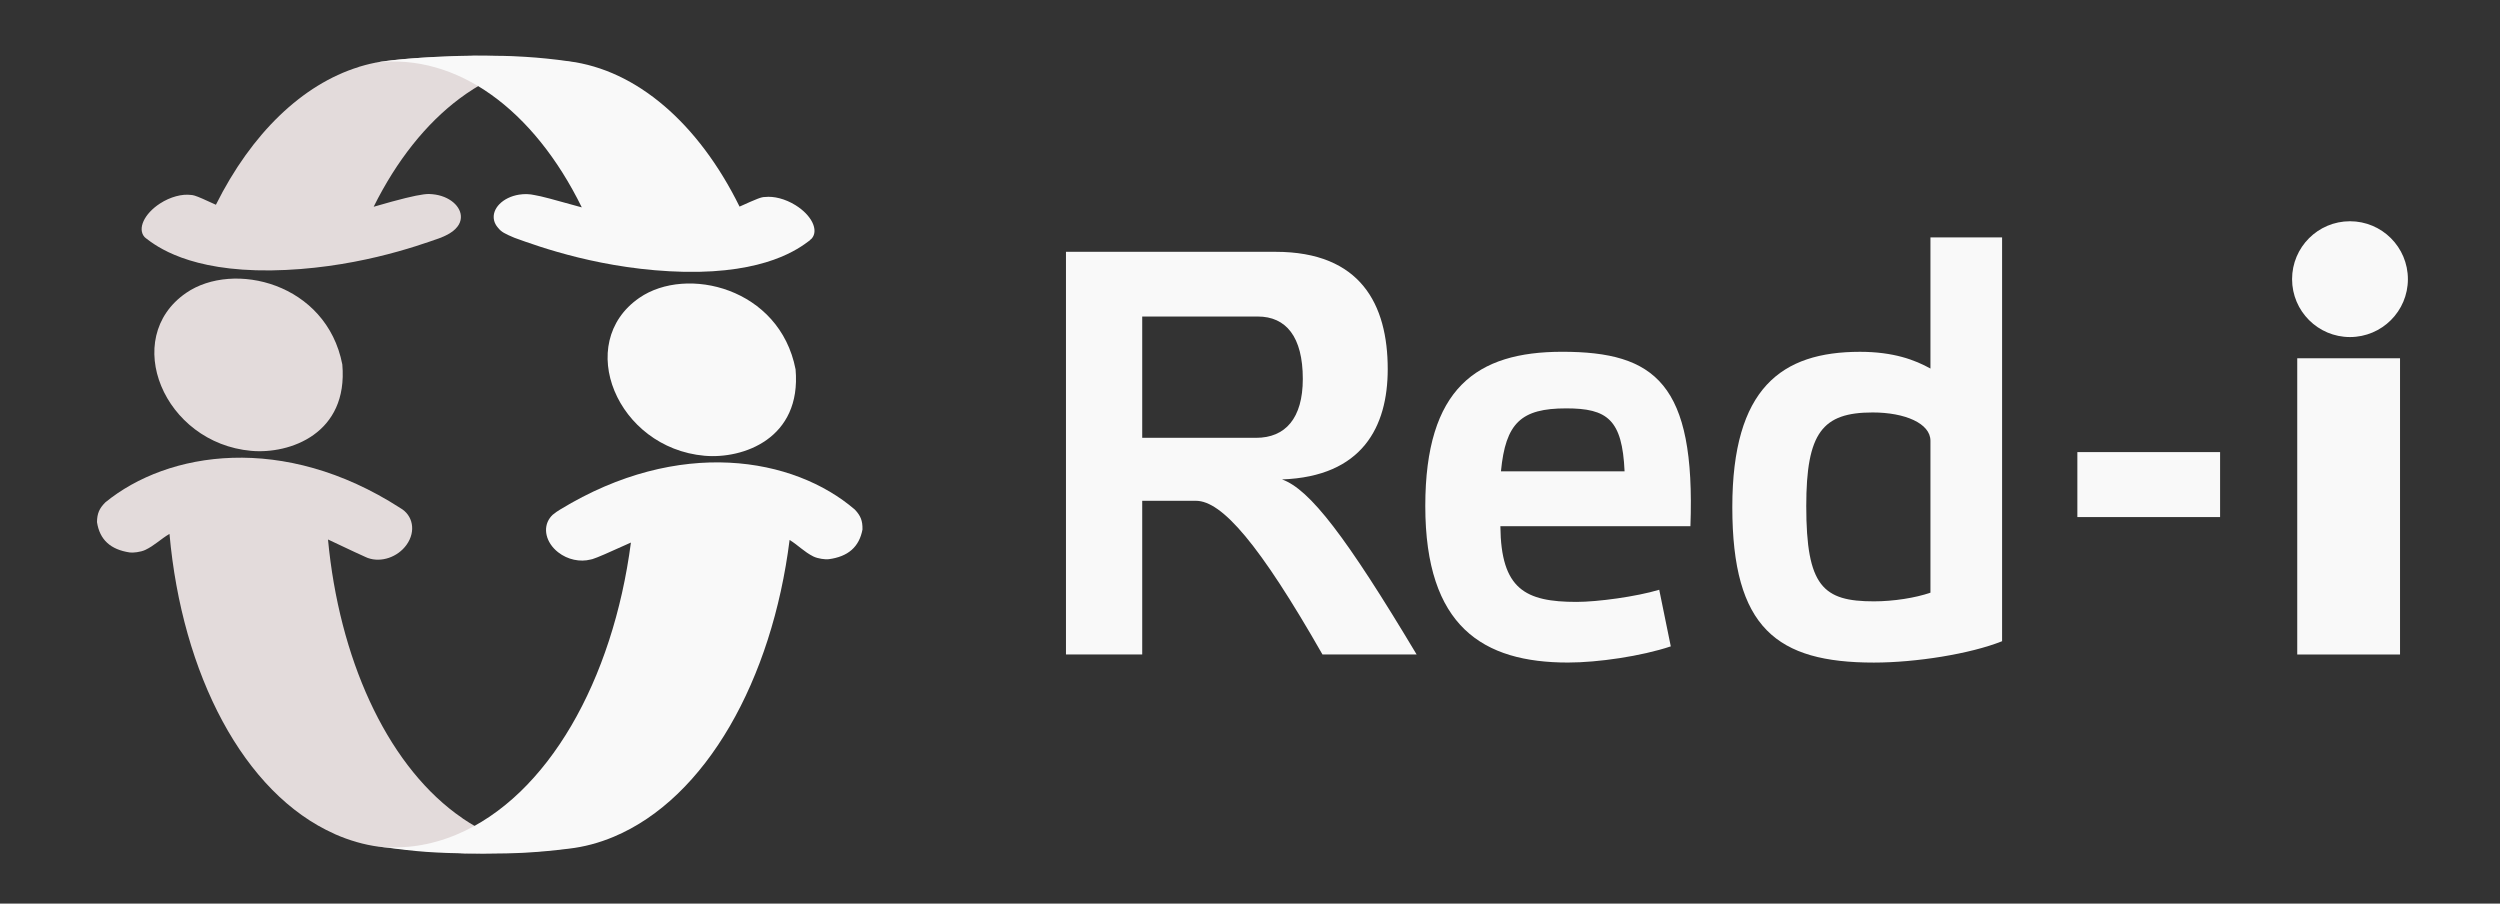
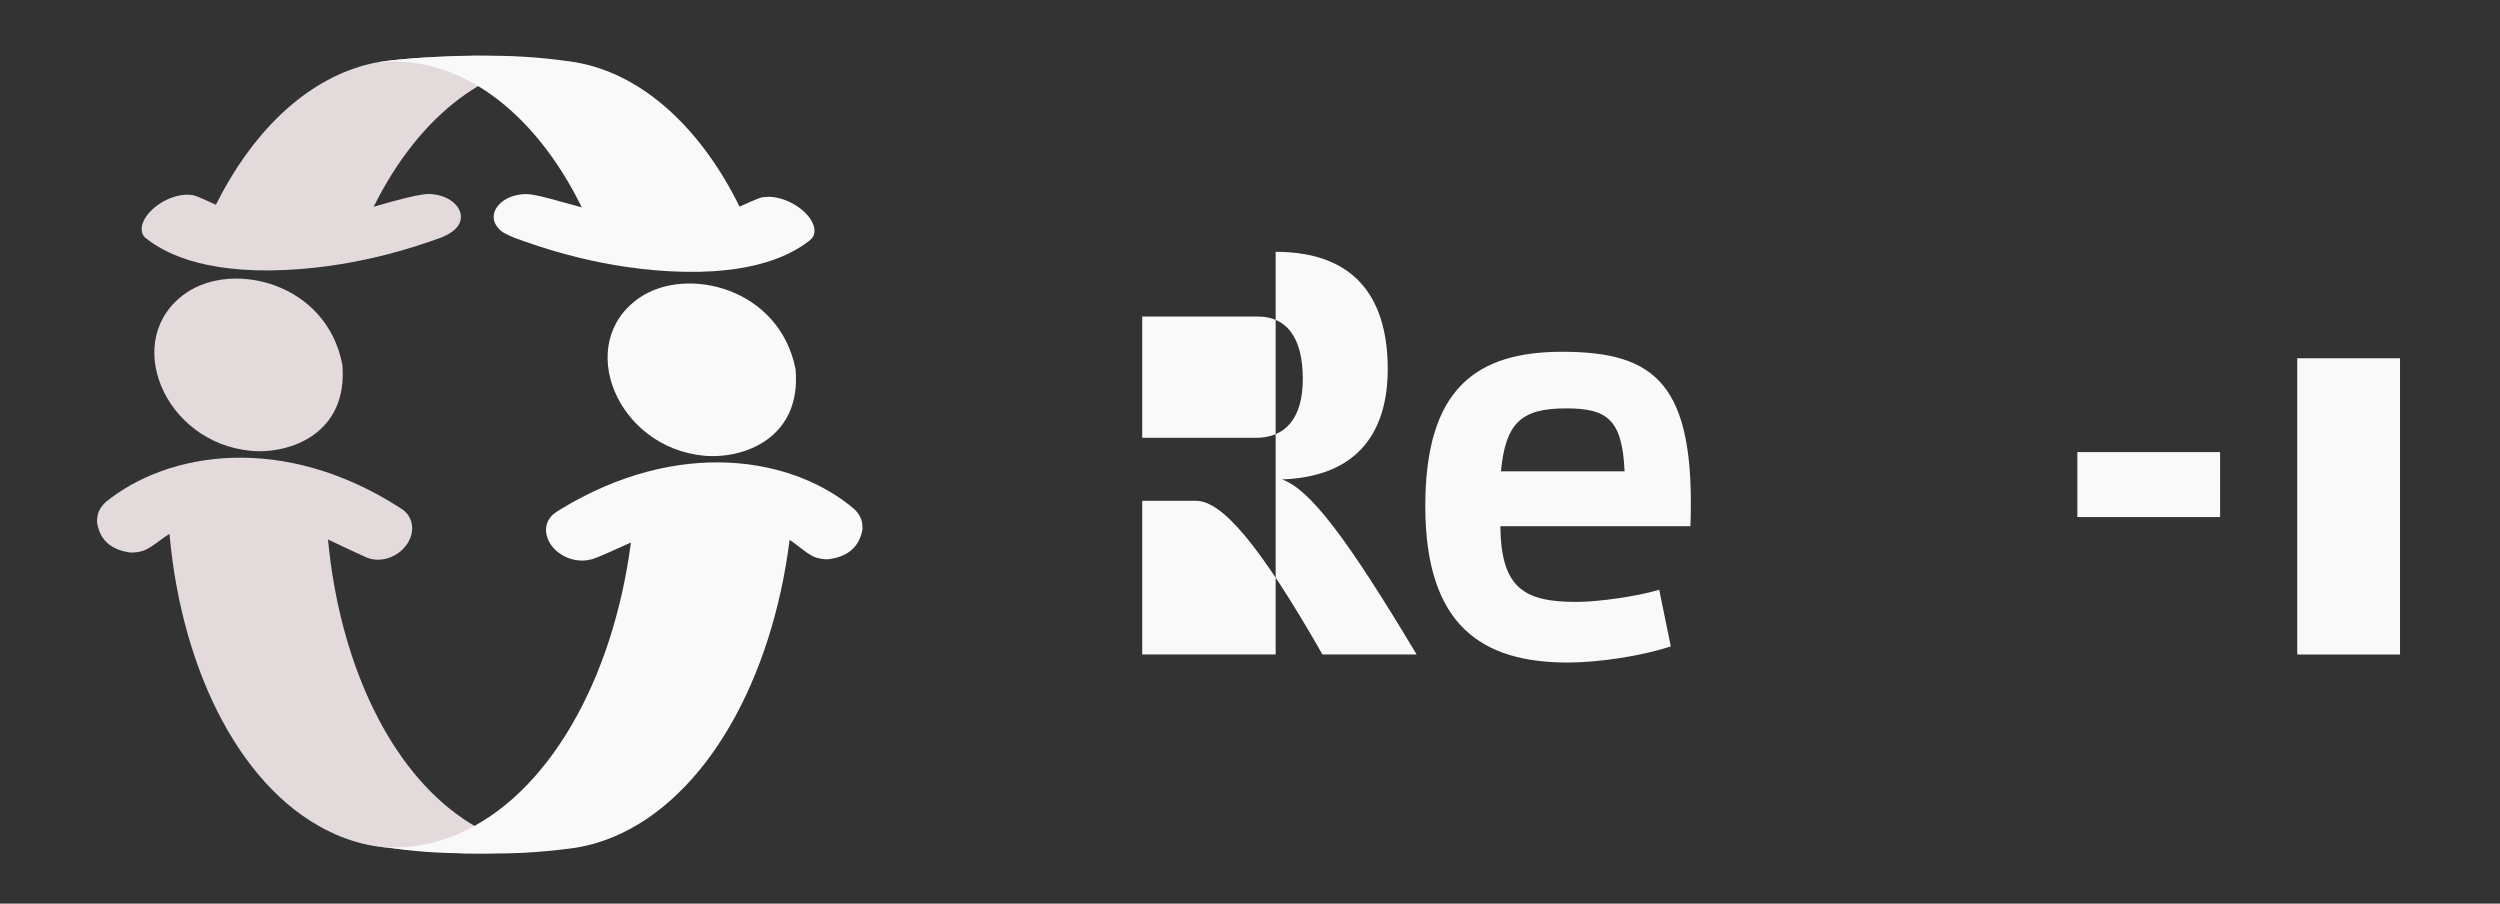
<svg xmlns="http://www.w3.org/2000/svg" xmlns:ns1="http://sodipodi.sourceforge.net/DTD/sodipodi-0.dtd" xmlns:ns2="http://www.inkscape.org/namespaces/inkscape" version="1.1" id="svg2" xml:space="preserve" width="415" height="150" viewBox="0 0 415 150" ns1:docname="logo-sitio.svg" ns2:version="0.92.2 2405546, 2018-03-11">
  <rect x="0" y="0" width="415" height="150" fill="#333333" stroke="none" />
  <defs id="defs6">
    <clipPath clipPathUnits="userSpaceOnUse" id="clipPath18">
      <path d="M 0,1190.55 H 841.89 V 0 H 0 Z" id="path16" ns2:connector-curvature="0" />
    </clipPath>
  </defs>
  <ns1:namedview pagecolor="#ffffff" bordercolor="#666666" borderopacity="1" objecttolerance="10" gridtolerance="10" guidetolerance="10" ns2:pageopacity="0" ns2:pageshadow="2" ns2:window-width="1920" ns2:window-height="1006" id="namedview4" showgrid="false" ns2:zoom="1.6820179" ns2:cx="202.06243" ns2:cy="94.573098" ns2:window-x="0" ns2:window-y="0" ns2:window-maximized="1" ns2:current-layer="g12" />
  <g id="g10" ns2:groupmode="layer" ns2:label="Logo Normado Redi" transform="matrix(1.333,0,0,-1.333,0,150)">
    <g id="g12">
      <g id="g244" transform="matrix(0.941,0,0,0.941,-233.806,-813.635)">
        <g id="g68" transform="matrix(0.649,0,0,0.649,309.28,971.186)" style="fill:#e3dbdb">
          <path d="M 0,0 C 7.502,5.611 15.893,8.301 24.54,7.254 L 21.118,7.658 C 9.417,8.699 9.197,8.719 2.912,8.722 -2.41,8.564 -9.442,8.4 -14.779,7.699 c -0.751,-0.09 -1.492,-0.217 -2.237,-0.356 -0.016,0 -0.033,0.003 -0.049,0.003 -0.107,-0.02 -0.213,-0.053 -0.321,-0.073 -0.623,-0.128 -1.244,-0.269 -1.859,-0.437 -0.22,-0.057 -0.44,-0.126 -0.662,-0.189 -0.22,-0.065 -0.445,-0.122 -0.665,-0.19 l 0.027,-0.008 c -11.502,-3.568 -21.873,-13.531 -29.134,-28.098 -2.377,1.093 -3.561,1.624 -4.307,1.852 -0.056,0.016 -0.11,0.033 -0.17,0.046 -0.232,0.064 -0.419,0.093 -0.593,0.101 -1.811,0.238 -4.202,-0.36 -6.345,-1.753 -3.222,-2.095 -4.623,-5.154 -3.134,-6.834 0.043,-0.046 0.103,-0.074 0.147,-0.117 0.022,-0.027 0.041,-0.052 0.067,-0.076 v -0.003 c 2.192,-1.678 8.859,-6.791 25.55,-6.604 16.539,0.228 29.714,4.914 34.671,6.681 1.388,0.577 2.29,1.102 2.968,1.786 0.015,0.017 0.024,0.035 0.038,0.054 0.498,0.493 0.85,1.071 0.994,1.723 0.52,2.342 -1.765,4.675 -5.099,5.213 -0.212,0.035 -0.429,0.064 -0.64,0.081 -0.406,0.054 -0.902,0.074 -1.694,-0.022 -0.081,-0.011 -0.158,-0.024 -0.235,-0.035 -1.646,-0.22 -4.472,-0.88 -10.053,-2.503 C -12.812,-12.595 -6.792,-5.078 0,0" style="fill:#e3dbdb;fill-opacity:1;fill-rule:nonzero;stroke:none" id="path70" ns2:connector-curvature="0" />
        </g>
        <g id="g72" transform="matrix(0.649,0,0,0.649,333.072,944.814)" style="fill:#f9f9f9">
          <path d="m 0,0 c -13.384,-9.242 -4.559,-30.606 13.298,-32.196 7.835,-0.699 19.805,3.466 18.565,17.616 C 28.64,2.057 9.633,6.65 0,0" style="fill:#f9f9f9;fill-opacity:1;fill-rule:nonzero;stroke:none" id="path74" ns2:connector-curvature="0" />
        </g>
        <g id="g76" transform="matrix(0.649,0,0,0.649,273.089,945.462)" style="fill:#e3dbdb">
          <path d="m 0,0 c -13.386,-9.242 -4.559,-30.605 13.298,-32.194 7.837,-0.699 19.805,3.467 18.564,17.616 C 28.638,2.058 9.633,6.651 0,0" style="fill:#e3dbdb;fill-opacity:1;fill-rule:nonzero;stroke:none" id="path78" ns2:connector-curvature="0" />
        </g>
        <g id="g80" transform="matrix(0.649,0,0,0.649,353.74,957.079)" style="fill:#f9f9f9">
          <path d="m 0,0 c -2.106,1.308 -4.433,1.873 -6.221,1.668 -0.727,0.016 -1.625,-0.355 -5.185,-1.959 -8.393,17.029 -21.021,27.881 -34.78,29.627 -6.375,0.906 -11.612,1.154 -17.689,1.158 -13.18,-0.004 -21.618,-1.39 -21.618,-1.39 16.484,1.862 32.101,-9.561 41.917,-29.554 -5.856,1.63 -8.261,2.292 -9.615,2.505 -0.979,0.225 -2.07,0.274 -3.184,0.092 -3.332,-0.54 -5.616,-2.875 -5.096,-5.215 0.118,-0.543 0.385,-1.036 0.754,-1.468 0.723,-0.949 1.489,-1.3 3.4,-2.109 v -0.001 c 4.95,-1.801 18.107,-6.588 34.645,-6.946 16.69,-0.316 23.375,4.745 25.575,6.407 0.048,0.05 0.084,0.099 0.129,0.145 0.095,0.087 0.209,0.155 0.289,0.249 C 4.773,-5.078 3.288,-2.037 0,0" style="fill:#f9f9f9;fill-opacity:1;fill-rule:nonzero;stroke:none" id="path82" ns2:connector-curvature="0" />
        </g>
        <g id="g84" transform="matrix(0.649,0,0,0.649,313.571,873.752)" style="fill:#e3dbdb">
          <path d="m 0,0 c -2.079,0.922 -4.078,2.05 -5.997,3.358 0.005,10e-4 0.01,0.007 0.012,0.008 -0.437,0.297 -0.866,0.606 -1.295,0.923 -0.045,0.031 -0.094,0.067 -0.14,0.099 -14.257,10.63 -23.739,31.713 -26.013,55.837 4.878,-2.317 6.853,-3.218 7.65,-3.572 0.15,-0.07 0.302,-0.137 0.458,-0.196 0.055,-0.021 0.069,-0.027 0.069,-0.027 l 0.003,0.004 c 2.66,-0.94 6.03,0.171 7.841,2.711 1.957,2.728 1.327,6.049 -1.322,7.514 -0.008,0.005 -0.011,0.016 -0.016,0.019 -23.75,15.269 -47.289,11.562 -60.083,1.121 h 0.003 c -1.251,-1.252 -1.678,-2.266 -1.709,-4.022 V 63.772 63.77 63.768 63.767 63.765 63.762 c 0.547,-3.569 2.732,-5.593 6.692,-6.186 0.618,-0.092 2.185,0.067 3.136,0.511 1.901,0.893 3.201,2.262 4.956,3.272 2.541,-28.519 15.075,-52.929 33.672,-61.18 0.017,-0.007 0.033,-0.015 0.049,-0.021 l -0.023,-0.004 c 2.975,-1.316 5.975,-2.17 8.971,-2.578 5.247,-0.556 12.279,-1.105 17.57,-1.359 10.718,0.094 12.742,0.111 21.479,1.074 C 10.677,-3.201 5.297,-2.352 0,0" style="fill:#e3dbdb;fill-opacity:1;fill-rule:nonzero;stroke:none" id="path86" ns2:connector-curvature="0" />
        </g>
        <g id="g88" transform="matrix(0.649,0,0,0.649,361.592,916.797)" style="fill:#f9f9f9">
          <path d="m 0,0 h 0.001 c -12.41,10.677 -35.807,14.82 -60.101,0 0,0 -0.732,-0.469 -0.731,-0.469 -0.208,-0.149 -0.384,-0.286 -0.545,-0.419 -0.074,-0.062 -0.165,-0.104 -0.236,-0.174 -0.211,-0.196 -0.392,-0.413 -0.556,-0.634 -0.005,-0.005 -0.008,-0.011 -0.013,-0.017 -1.481,-2.045 -0.839,-5.009 1.668,-6.984 1.961,-1.548 4.51,-2.035 6.614,-1.496 0.101,0.015 0.213,0.038 0.342,0.078 0.046,0.011 0.089,0.026 0.134,0.042 0.968,0.302 2.906,1.149 7.766,3.346 -3.659,-28.021 -16.931,-51.757 -35.565,-59.556 -5.381,-2.254 -10.794,-3 -16.058,-2.41 8.7,-1.127 10.42,-1.332 21.433,-1.475 7.089,0.022 11.109,0.232 17.612,1.031 3.009,0.351 6.039,1.145 9.059,2.41 18.889,7.903 32.302,32.071 35.875,60.532 1.715,-1.042 2.967,-2.433 4.834,-3.363 0.933,-0.464 2.495,-0.649 3.115,-0.567 3.979,0.517 6.241,2.5 6.913,6.058 v 0.002 0.001 0.003 0.004 0.004 C 1.597,-2.297 1.203,-1.273 0,0" style="fill:#f9f9f9;fill-opacity:1;fill-rule:nonzero;stroke:none" id="path90" ns2:connector-curvature="0" />
        </g>
      </g>
      <g id="g230" transform="matrix(0.941,0,0,0.941,-233.806,-810.635)" style="fill:#f9f9f9">
        <g id="g92" transform="matrix(0.616,0,0,0.616,399.625,923.103)" style="fill:#f9f9f9">
-           <path d="m 0,0 v 26.061 h 24.822 c 6.078,0 9.679,-4.344 9.679,-13.403 C 34.501,4.221 30.776,0 24.448,0 Z m 30.035,-8.937 c 17.246,0.621 22.71,11.292 22.71,23.703 0,13.9 -5.834,25.195 -24.075,25.195 H -16.379 V -46.537 H 0 v 33.008 h 11.542 c 5.584,0 13.652,-9.309 27.179,-33.008 H 58.95 c -15.143,25.315 -22.959,35.49 -28.915,37.6" style="fill:#f9f9f9;fill-opacity:1;fill-rule:nonzero;stroke:none" id="path94" ns2:connector-curvature="0" />
+           <path d="m 0,0 v 26.061 h 24.822 c 6.078,0 9.679,-4.344 9.679,-13.403 C 34.501,4.221 30.776,0 24.448,0 Z m 30.035,-8.937 c 17.246,0.621 22.71,11.292 22.71,23.703 0,13.9 -5.834,25.195 -24.075,25.195 V -46.537 H 0 v 33.008 h 11.542 c 5.584,0 13.652,-9.309 27.179,-33.008 H 58.95 c -15.143,25.315 -22.959,35.49 -28.915,37.6" style="fill:#f9f9f9;fill-opacity:1;fill-rule:nonzero;stroke:none" id="path94" ns2:connector-curvature="0" />
        </g>
        <g id="g96" transform="matrix(0.616,0,0,0.616,447.1,918.669)" style="fill:#f9f9f9">
          <path d="m 0,0 c 0.995,10.422 4.348,13.525 14.023,13.525 8.812,0 12.041,-2.358 12.536,-13.525 z m 13.157,25.685 c -18.369,0 -29.411,-7.819 -29.411,-33.135 0,-25.936 12.411,-33.629 30.653,-33.629 6.454,0 15.761,1.363 22.088,3.474 l -2.483,12.163 c -4.964,-1.491 -13.278,-2.609 -17.745,-2.609 -11.045,0 -16.259,2.73 -16.381,16.257 h 40.828 c 1.119,30.655 -7.57,37.479 -27.549,37.479" style="fill:#f9f9f9;fill-opacity:1;fill-rule:nonzero;stroke:none" id="path98" ns2:connector-curvature="0" />
        </g>
        <g id="g100" transform="matrix(0.616,0,0,0.616,512.937,902.61)" style="fill:#f9f9f9">
-           <path d="m -14.606,0 c -3.227,-1.12 -7.941,-1.863 -12.162,-1.863 -10.918,0 -14.518,3.227 -14.518,20.475 0,15.763 3.471,20.106 14.269,20.106 6.95,0 12.411,-2.358 12.411,-6.078 z m 0,48.151 c -3.348,1.861 -7.941,3.596 -15.142,3.596 -16.877,0 -27.425,-7.818 -27.425,-33.382 0,-25.934 9.559,-33.382 30.405,-33.382 9.06,0 20.724,1.862 27.553,4.59 V 76.321 H -14.606 Z" style="fill:#f9f9f9;fill-opacity:1;fill-rule:nonzero;stroke:none" id="path102" ns2:connector-curvature="0" />
-         </g>
+           </g>
        <path d="m 552.481,894.428 h 13.603 V 933.631 h -13.603 z" style="fill:#f9f9f9;fill-opacity:1;fill-rule:nonzero;stroke:none;stroke-width:0.616" id="path104" ns2:connector-curvature="0" />
        <g id="g106" transform="matrix(0.616,0,0,0.616,559.459,936.439)" style="fill:#f9f9f9">
-           <path d="m 0,0 c 6.873,0 12.444,5.568 12.444,12.439 0,6.871 -5.571,12.44 -12.444,12.44 -6.868,0 -12.438,-5.569 -12.438,-12.44 C -12.438,5.568 -6.868,0 0,0" style="fill:#f9f9f9;fill-opacity:1;fill-rule:nonzero;stroke:none" id="path108" ns2:connector-curvature="0" />
-         </g>
+           </g>
        <path d="m 523.382,912.616 h 18.889 v 8.598 h -18.889 z" style="fill:#f9f9f9;fill-opacity:1;fill-rule:nonzero;stroke:none;stroke-width:0.616" id="path110" ns2:connector-curvature="0" />
      </g>
    </g>
  </g>
</svg>